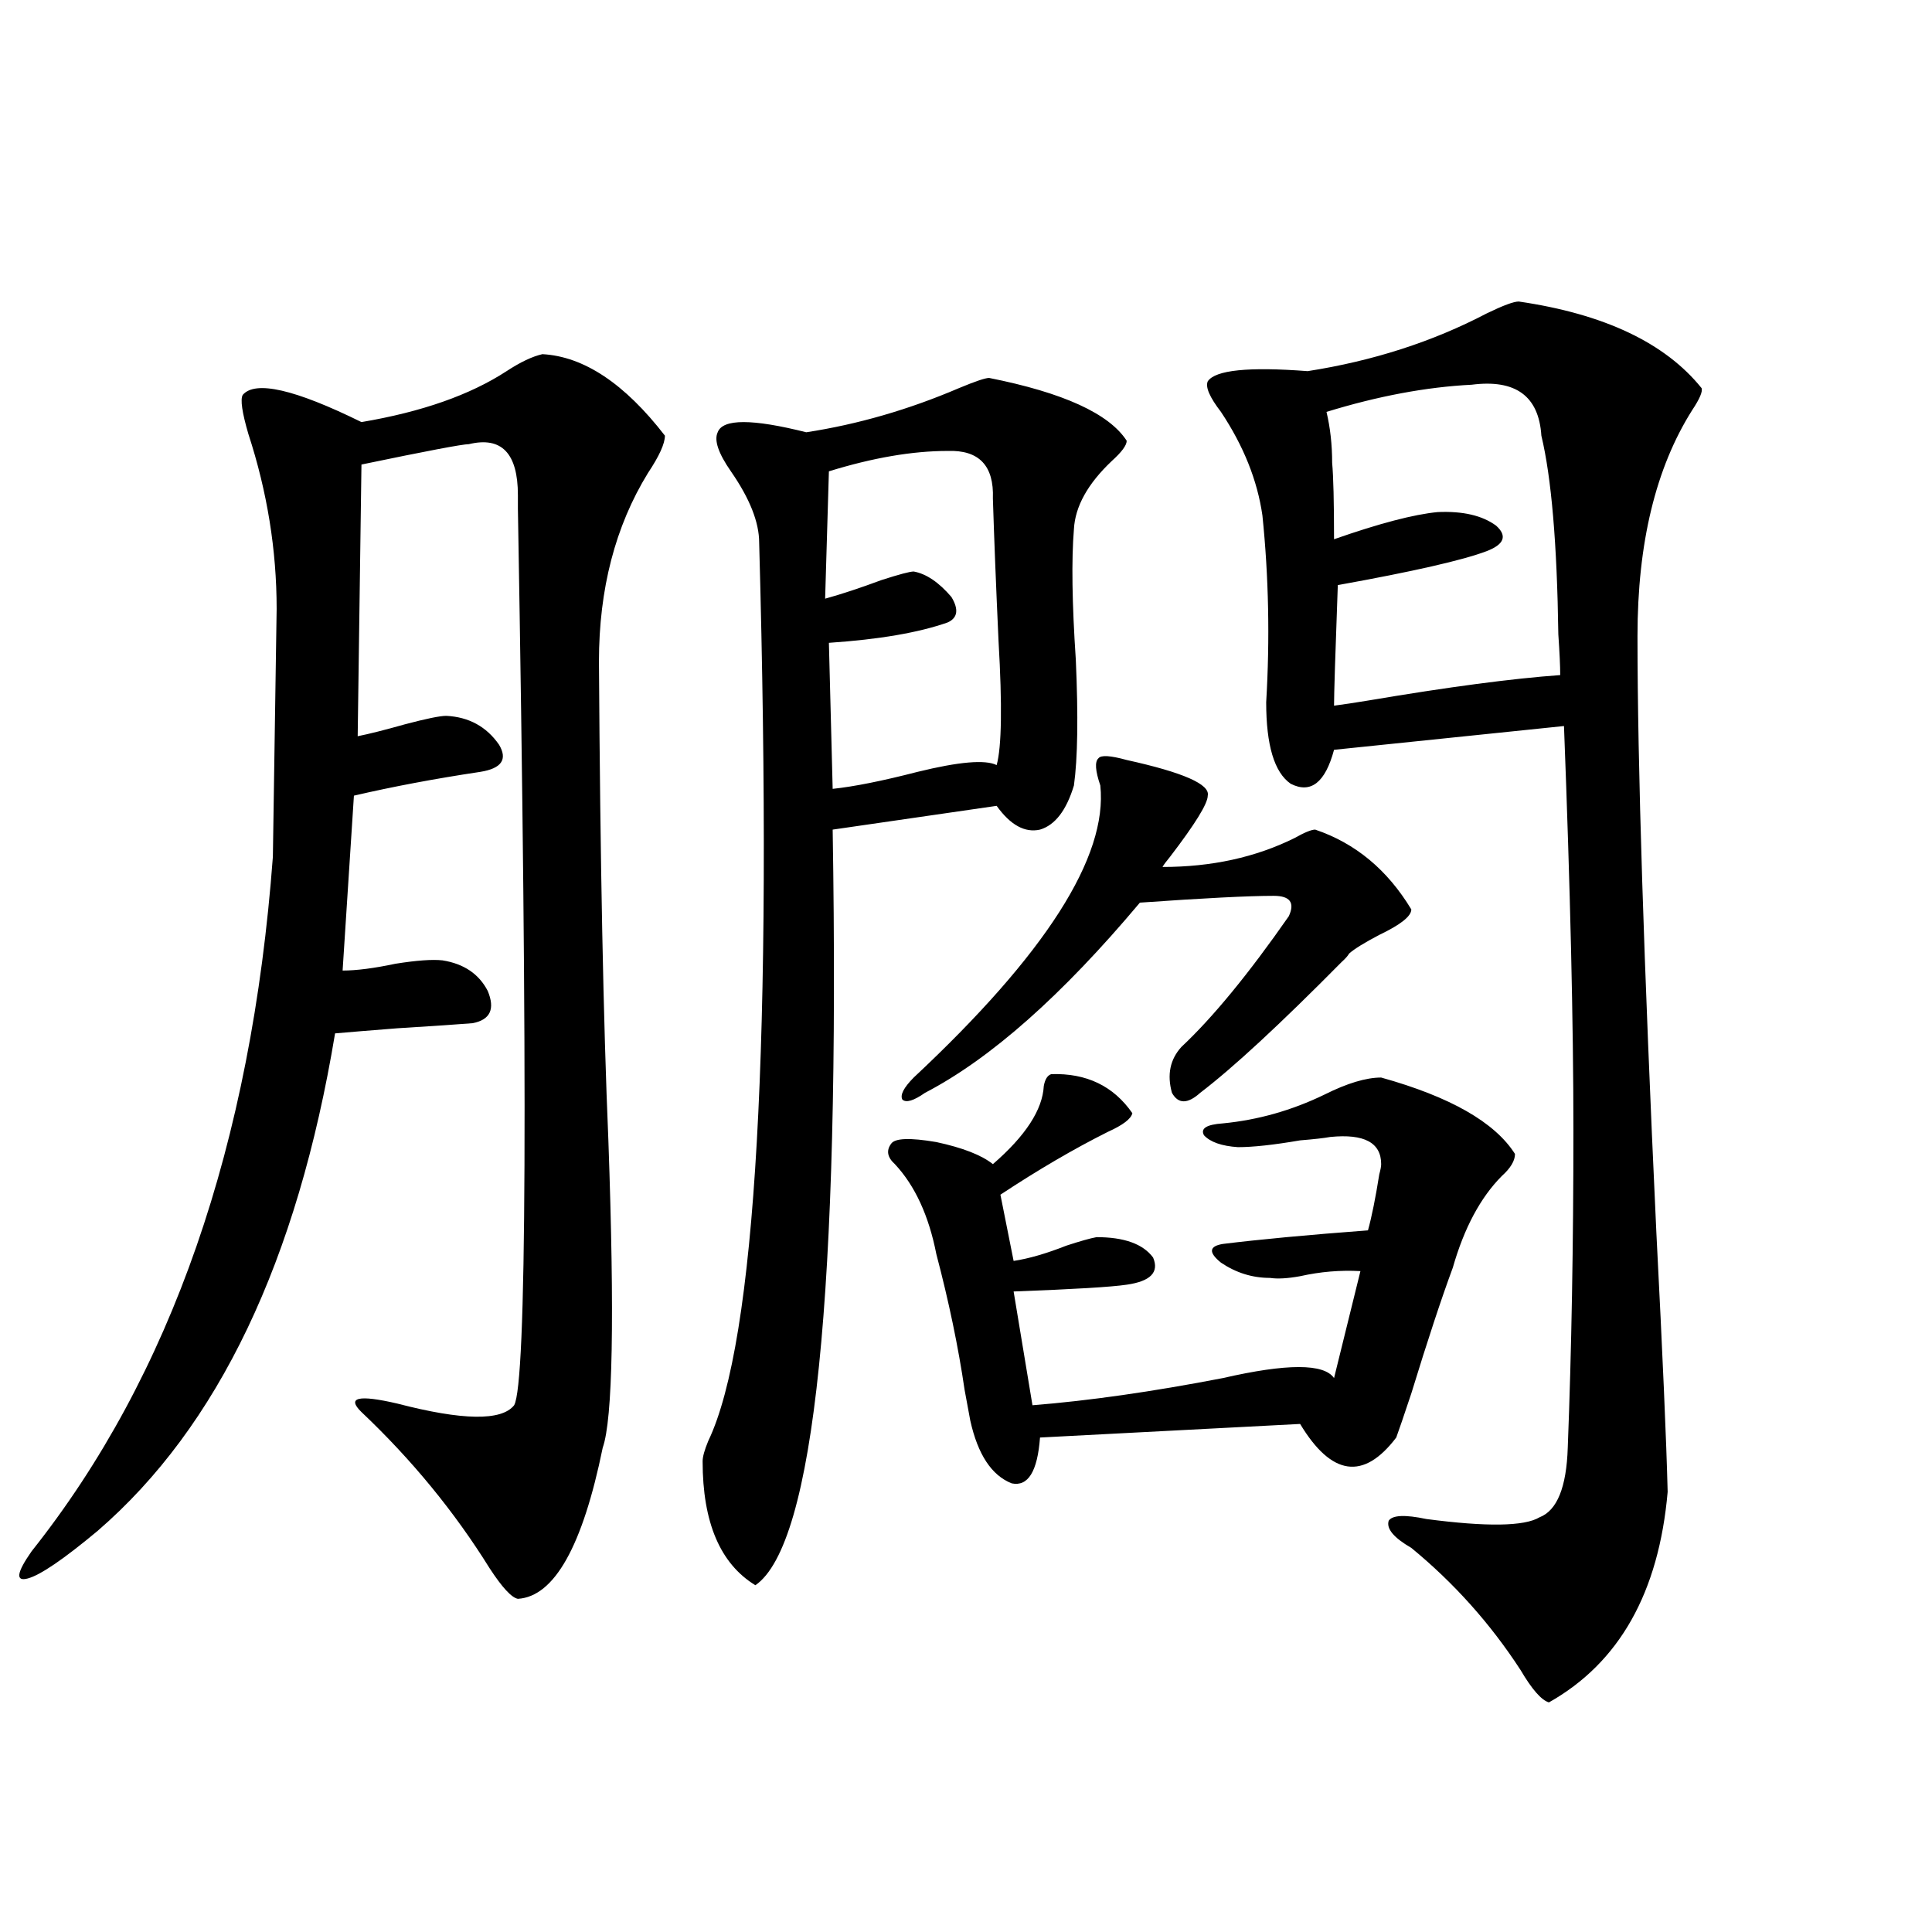
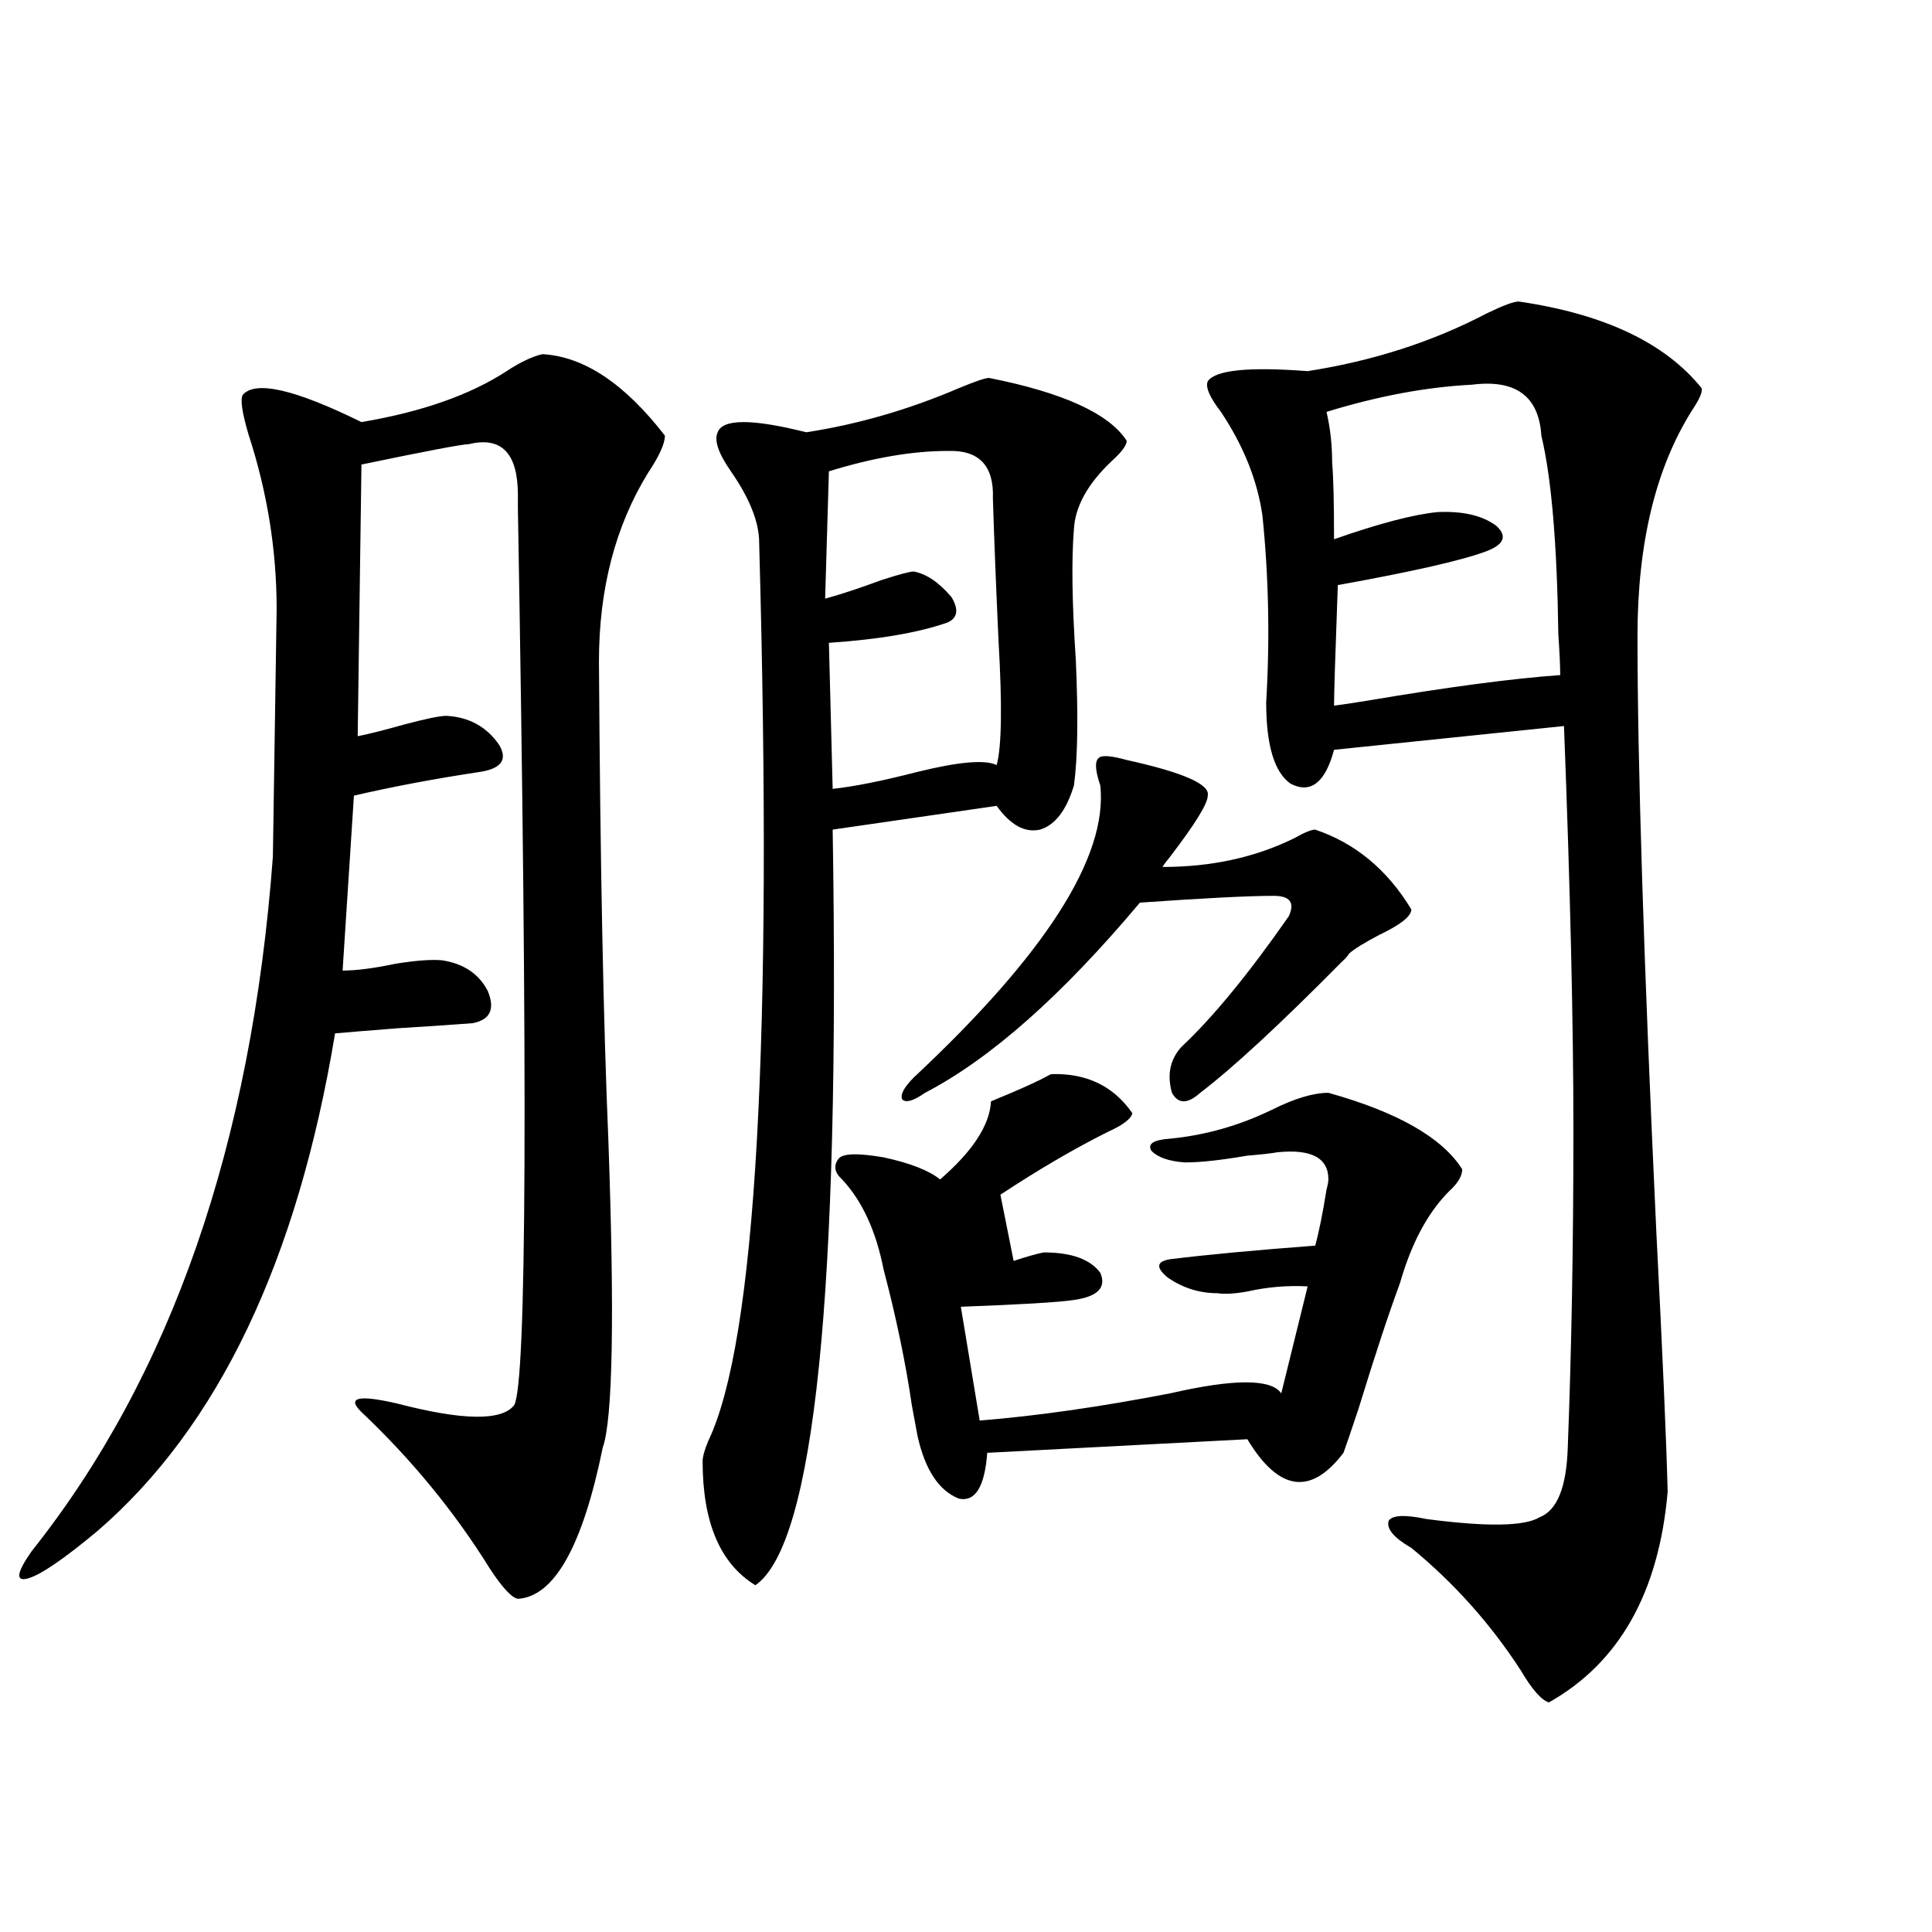
<svg xmlns="http://www.w3.org/2000/svg" version="1.1" id="图层_1" x="0px" y="0px" width="1000px" height="1000px" viewBox="0 0 1000 1000" enable-background="new 0 0 1000 1000" xml:space="preserve">
-   <path d="M280.749,183.313c21.463,1.181,42.591,15.243,63.413,42.188c0,4.106-2.927,10.547-8.78,19.336  c-16.92,27.548-25.365,60.067-25.365,97.559c0.641,103.711,2.271,186.328,4.878,247.852c3.247,91.406,2.271,144.442-2.927,159.082  c-10.411,50.977-25.045,77.042-43.901,78.223c-3.262-0.591-8.14-5.864-14.634-15.82c-18.216-29.292-40.334-56.25-66.34-80.859  c-7.805-7.608-1.631-9.077,18.536-4.395c33.811,8.789,53.978,9.091,60.486,0.879c6.494-11.124,7.149-165.812,1.951-464.063v-7.031  c0-21.671-8.46-30.46-25.365-26.367c-3.262,0-21.798,3.516-55.608,10.547l-1.951,140.625c5.854-1.167,13.979-3.214,24.39-6.152  c11.052-2.925,18.201-4.395,21.463-4.395c11.707,0.591,20.808,5.575,27.316,14.941c4.543,7.622,1.296,12.305-9.756,14.063  c-23.414,3.516-45.212,7.622-65.364,12.305l-5.854,90.527c7.149,0,16.25-1.167,27.316-3.516c11.052-1.758,19.177-2.335,24.39-1.758  c11.052,1.758,18.856,7.031,23.414,15.82c3.902,9.38,1.296,14.941-7.805,16.699c-7.164,0.591-20.167,1.47-39.023,2.637  c-14.969,1.181-25.7,2.06-32.194,2.637c-19.512,117.773-60.486,203.618-122.924,257.52c-17.561,14.653-29.603,22.852-36.097,24.609  c-6.509,1.758-5.854-2.925,1.951-14.063c72.193-90.815,113.809-210.636,124.875-359.473c0-1.167,0.32-22.55,0.976-64.16  c0.641-41.597,0.976-62.979,0.976-64.16c0-30.46-4.878-60.645-14.634-90.527c-3.262-11.124-4.237-17.866-2.927-20.215  c6.494-7.608,26.981-2.925,61.462,14.063c31.219-5.273,56.249-14.063,75.12-26.367C269.362,187.419,275.536,184.493,280.749,183.313  z M511.963,195.617c38.368,7.622,62.103,18.457,71.218,32.52c0,2.349-2.606,5.864-7.805,10.547  c-12.362,11.728-18.871,23.442-19.512,35.156c-1.311,15.82-0.976,38.384,0.976,67.676c1.296,29.306,0.976,50.977-0.976,65.039  c-3.902,12.896-9.756,20.517-17.561,22.852c-7.805,1.758-15.289-2.335-22.438-12.305l-84.876,12.305  c3.902,239.653-9.436,370.02-39.999,391.113c-18.216-11.124-27.316-32.52-27.316-64.16c0-2.335,0.976-5.851,2.927-10.547  c24.71-51.554,33.49-206.543,26.341-464.941c0-10.547-4.878-22.852-14.634-36.914c-6.509-9.366-8.78-16.108-6.829-20.215  c2.592-7.031,17.881-7.031,45.853,0c26.661-4.093,53.002-11.714,79.022-22.852C504.799,197.375,510.012,195.617,511.963,195.617z   M490.5,233.41c-18.216,0-38.703,3.516-61.462,10.547l-1.951,65.918c8.445-2.335,18.201-5.562,29.268-9.668  c9.101-2.925,14.634-4.395,16.585-4.395c6.494,1.181,13.003,5.575,19.512,13.184c3.902,6.454,3.247,10.849-1.951,13.184  c-14.969,5.273-35.456,8.789-61.462,10.547l1.951,75.586c11.052-1.167,25.686-4.093,43.901-8.789  c21.463-5.273,35.121-6.44,40.975-3.516c2.592-9.366,2.927-30.762,0.976-64.16c-1.311-28.702-2.286-53.312-2.927-73.828  C514.555,241.032,506.75,232.833,490.5,233.41z M544.157,555.969c18.201-0.577,32.194,6.152,41.95,20.215  c-0.655,2.938-4.878,6.152-12.683,9.668c-17.561,8.789-36.097,19.638-55.608,32.52l6.829,34.277  c7.805-1.167,16.905-3.804,27.316-7.91c7.149-2.335,12.348-3.804,15.609-4.395c14.299,0,24.055,3.516,29.268,10.547  c3.247,7.622-1.311,12.305-13.658,14.063c-7.805,1.181-27.316,2.349-58.535,3.516l9.756,58.887  c29.268-2.335,62.103-7.031,98.534-14.063c33.17-7.608,52.347-7.608,57.56,0l13.658-55.371c-10.411-0.577-20.822,0.302-31.219,2.637  c-6.509,1.181-11.707,1.47-15.609,0.879c-9.115,0-17.561-2.637-25.365-7.91c-6.509-5.273-6.188-8.487,0.976-9.668  c18.856-2.335,43.901-4.683,75.12-7.031c1.951-7.031,3.902-16.699,5.854-29.004c0.641-2.335,0.976-4.093,0.976-5.273  c0-11.124-8.78-15.82-26.341-14.063c-3.262,0.591-8.46,1.181-15.609,1.758c-13.658,2.349-24.39,3.516-32.194,3.516  c-8.46-0.577-14.313-2.637-17.561-6.152c-1.951-3.516,1.296-5.562,9.756-6.152c18.201-1.758,35.762-6.729,52.682-14.941  c11.707-5.851,21.463-8.789,29.268-8.789c35.762,9.97,58.855,23.153,69.267,39.551c0,3.516-2.286,7.333-6.829,11.426  c-11.066,11.138-19.512,26.958-25.365,47.461c-5.854,15.82-13.018,37.505-21.463,65.039c-3.902,11.728-6.509,19.336-7.805,22.852  c-16.92,22.274-33.505,19.927-49.755-7.031l-134.631,7.031c-1.311,17.578-6.188,25.488-14.634,23.73  c-10.411-4.093-17.561-14.941-21.463-32.52c-0.655-3.516-1.631-8.789-2.927-15.82c-3.262-22.261-8.14-45.703-14.634-70.313  c-3.902-19.913-11.066-35.444-21.463-46.582c-3.902-3.516-4.558-7.031-1.951-10.547c1.951-2.925,9.756-3.214,23.414-0.879  c13.658,2.938,23.414,6.743,29.268,11.426c16.905-14.64,25.686-28.125,26.341-40.43C540.896,558.605,542.206,556.56,544.157,555.969  z M583.181,393.371c29.268,6.454,43.246,12.606,41.95,18.457c0,4.106-6.509,14.653-19.512,31.641  c-1.951,2.349-3.262,4.106-3.902,5.273c25.365,0,48.124-4.972,68.291-14.941c5.198-2.925,8.78-4.395,10.731-4.395  c20.808,7.031,37.393,20.806,49.755,41.309c0,3.516-5.533,7.91-16.585,13.184c-7.805,4.106-13.018,7.333-15.609,9.668  c-0.655,1.181-1.951,2.637-3.902,4.395c-31.874,32.231-56.264,54.794-73.169,67.676c-6.509,5.864-11.387,5.864-14.634,0  c-2.606-9.366-0.976-17.276,4.878-23.73c16.25-15.229,34.786-37.793,55.608-67.676c3.247-7.031,0.641-10.547-7.805-10.547  c-13.018,0-36.097,1.181-69.267,3.516c-40.334,48.052-77.406,80.859-111.217,98.438c-5.854,4.106-9.756,5.273-11.707,3.516  c-1.311-2.335,0.641-6.152,5.854-11.426c68.291-63.858,100.485-114.258,96.583-151.172c-2.606-7.608-2.927-12.305-0.976-14.063  C569.843,390.734,574.721,391.036,583.181,393.371z M786.103,156.066c44.222,6.454,75.761,21.396,94.632,44.824  c0.641,1.758-0.976,5.575-4.878,11.426c-18.871,29.883-28.292,68.856-28.292,116.895c0,66.22,3.247,169.052,9.756,308.496  c3.247,63.281,5.198,108.105,5.854,134.473c-4.558,52.144-25.045,88.468-61.462,108.984c-3.902-1.181-8.78-6.743-14.634-16.699  c-15.609-24.032-34.48-45.126-56.584-63.281c-9.115-5.273-13.018-9.956-11.707-14.063c1.951-2.925,8.445-3.214,19.512-0.879  c31.219,4.106,50.73,3.817,58.535-0.879c9.101-3.516,13.979-15.519,14.634-36.035c1.951-50.386,2.927-105.167,2.927-164.355  c0-55.069-1.631-124.805-4.878-209.18l-119.021,12.305c-4.558,17.001-12.042,22.852-22.438,17.578  c-8.46-5.851-12.683-19.913-12.683-42.188c1.951-32.808,1.296-65.039-1.951-96.68c-2.606-18.155-9.756-36.035-21.463-53.613  c-5.854-7.608-8.14-12.882-6.829-15.82c3.902-5.851,21.128-7.608,51.706-5.273c33.811-5.273,64.709-15.229,92.681-29.883  C777.963,158.126,783.496,156.066,786.103,156.066z M761.713,199.133c-23.414,1.181-48.459,5.864-75.12,14.063  c1.951,8.212,2.927,17.001,2.927,26.367c0.641,7.031,0.976,20.215,0.976,39.551c23.414-8.198,41.295-12.882,53.657-14.063  c13.003-0.577,23.079,1.758,30.243,7.031c5.854,5.273,4.223,9.668-4.878,13.184c-12.362,4.696-38.048,10.547-77.071,17.578  c-1.311,35.747-1.951,56.552-1.951,62.402c4.543-0.577,10.396-1.456,17.561-2.637c41.615-7.031,74.785-11.426,99.51-13.184  c0-4.683-0.335-11.714-0.976-21.094c-0.655-46.87-3.582-81.147-8.78-102.832C796.499,204.997,784.472,196.208,761.713,199.133z" />
+   <path d="M280.749,183.313c21.463,1.181,42.591,15.243,63.413,42.188c0,4.106-2.927,10.547-8.78,19.336  c-16.92,27.548-25.365,60.067-25.365,97.559c0.641,103.711,2.271,186.328,4.878,247.852c3.247,91.406,2.271,144.442-2.927,159.082  c-10.411,50.977-25.045,77.042-43.901,78.223c-3.262-0.591-8.14-5.864-14.634-15.82c-18.216-29.292-40.334-56.25-66.34-80.859  c-7.805-7.608-1.631-9.077,18.536-4.395c33.811,8.789,53.978,9.091,60.486,0.879c6.494-11.124,7.149-165.812,1.951-464.063v-7.031  c0-21.671-8.46-30.46-25.365-26.367c-3.262,0-21.798,3.516-55.608,10.547l-1.951,140.625c5.854-1.167,13.979-3.214,24.39-6.152  c11.052-2.925,18.201-4.395,21.463-4.395c11.707,0.591,20.808,5.575,27.316,14.941c4.543,7.622,1.296,12.305-9.756,14.063  c-23.414,3.516-45.212,7.622-65.364,12.305l-5.854,90.527c7.149,0,16.25-1.167,27.316-3.516c11.052-1.758,19.177-2.335,24.39-1.758  c11.052,1.758,18.856,7.031,23.414,15.82c3.902,9.38,1.296,14.941-7.805,16.699c-7.164,0.591-20.167,1.47-39.023,2.637  c-14.969,1.181-25.7,2.06-32.194,2.637c-19.512,117.773-60.486,203.618-122.924,257.52c-17.561,14.653-29.603,22.852-36.097,24.609  c-6.509,1.758-5.854-2.925,1.951-14.063c72.193-90.815,113.809-210.636,124.875-359.473c0-1.167,0.32-22.55,0.976-64.16  c0.641-41.597,0.976-62.979,0.976-64.16c0-30.46-4.878-60.645-14.634-90.527c-3.262-11.124-4.237-17.866-2.927-20.215  c6.494-7.608,26.981-2.925,61.462,14.063c31.219-5.273,56.249-14.063,75.12-26.367C269.362,187.419,275.536,184.493,280.749,183.313  z M511.963,195.617c38.368,7.622,62.103,18.457,71.218,32.52c0,2.349-2.606,5.864-7.805,10.547  c-12.362,11.728-18.871,23.442-19.512,35.156c-1.311,15.82-0.976,38.384,0.976,67.676c1.296,29.306,0.976,50.977-0.976,65.039  c-3.902,12.896-9.756,20.517-17.561,22.852c-7.805,1.758-15.289-2.335-22.438-12.305l-84.876,12.305  c3.902,239.653-9.436,370.02-39.999,391.113c-18.216-11.124-27.316-32.52-27.316-64.16c0-2.335,0.976-5.851,2.927-10.547  c24.71-51.554,33.49-206.543,26.341-464.941c0-10.547-4.878-22.852-14.634-36.914c-6.509-9.366-8.78-16.108-6.829-20.215  c2.592-7.031,17.881-7.031,45.853,0c26.661-4.093,53.002-11.714,79.022-22.852C504.799,197.375,510.012,195.617,511.963,195.617z   M490.5,233.41c-18.216,0-38.703,3.516-61.462,10.547l-1.951,65.918c8.445-2.335,18.201-5.562,29.268-9.668  c9.101-2.925,14.634-4.395,16.585-4.395c6.494,1.181,13.003,5.575,19.512,13.184c3.902,6.454,3.247,10.849-1.951,13.184  c-14.969,5.273-35.456,8.789-61.462,10.547l1.951,75.586c11.052-1.167,25.686-4.093,43.901-8.789  c21.463-5.273,35.121-6.44,40.975-3.516c2.592-9.366,2.927-30.762,0.976-64.16c-1.311-28.702-2.286-53.312-2.927-73.828  C514.555,241.032,506.75,232.833,490.5,233.41z M544.157,555.969c18.201-0.577,32.194,6.152,41.95,20.215  c-0.655,2.938-4.878,6.152-12.683,9.668c-17.561,8.789-36.097,19.638-55.608,32.52l6.829,34.277  c7.149-2.335,12.348-3.804,15.609-4.395c14.299,0,24.055,3.516,29.268,10.547  c3.247,7.622-1.311,12.305-13.658,14.063c-7.805,1.181-27.316,2.349-58.535,3.516l9.756,58.887  c29.268-2.335,62.103-7.031,98.534-14.063c33.17-7.608,52.347-7.608,57.56,0l13.658-55.371c-10.411-0.577-20.822,0.302-31.219,2.637  c-6.509,1.181-11.707,1.47-15.609,0.879c-9.115,0-17.561-2.637-25.365-7.91c-6.509-5.273-6.188-8.487,0.976-9.668  c18.856-2.335,43.901-4.683,75.12-7.031c1.951-7.031,3.902-16.699,5.854-29.004c0.641-2.335,0.976-4.093,0.976-5.273  c0-11.124-8.78-15.82-26.341-14.063c-3.262,0.591-8.46,1.181-15.609,1.758c-13.658,2.349-24.39,3.516-32.194,3.516  c-8.46-0.577-14.313-2.637-17.561-6.152c-1.951-3.516,1.296-5.562,9.756-6.152c18.201-1.758,35.762-6.729,52.682-14.941  c11.707-5.851,21.463-8.789,29.268-8.789c35.762,9.97,58.855,23.153,69.267,39.551c0,3.516-2.286,7.333-6.829,11.426  c-11.066,11.138-19.512,26.958-25.365,47.461c-5.854,15.82-13.018,37.505-21.463,65.039c-3.902,11.728-6.509,19.336-7.805,22.852  c-16.92,22.274-33.505,19.927-49.755-7.031l-134.631,7.031c-1.311,17.578-6.188,25.488-14.634,23.73  c-10.411-4.093-17.561-14.941-21.463-32.52c-0.655-3.516-1.631-8.789-2.927-15.82c-3.262-22.261-8.14-45.703-14.634-70.313  c-3.902-19.913-11.066-35.444-21.463-46.582c-3.902-3.516-4.558-7.031-1.951-10.547c1.951-2.925,9.756-3.214,23.414-0.879  c13.658,2.938,23.414,6.743,29.268,11.426c16.905-14.64,25.686-28.125,26.341-40.43C540.896,558.605,542.206,556.56,544.157,555.969  z M583.181,393.371c29.268,6.454,43.246,12.606,41.95,18.457c0,4.106-6.509,14.653-19.512,31.641  c-1.951,2.349-3.262,4.106-3.902,5.273c25.365,0,48.124-4.972,68.291-14.941c5.198-2.925,8.78-4.395,10.731-4.395  c20.808,7.031,37.393,20.806,49.755,41.309c0,3.516-5.533,7.91-16.585,13.184c-7.805,4.106-13.018,7.333-15.609,9.668  c-0.655,1.181-1.951,2.637-3.902,4.395c-31.874,32.231-56.264,54.794-73.169,67.676c-6.509,5.864-11.387,5.864-14.634,0  c-2.606-9.366-0.976-17.276,4.878-23.73c16.25-15.229,34.786-37.793,55.608-67.676c3.247-7.031,0.641-10.547-7.805-10.547  c-13.018,0-36.097,1.181-69.267,3.516c-40.334,48.052-77.406,80.859-111.217,98.438c-5.854,4.106-9.756,5.273-11.707,3.516  c-1.311-2.335,0.641-6.152,5.854-11.426c68.291-63.858,100.485-114.258,96.583-151.172c-2.606-7.608-2.927-12.305-0.976-14.063  C569.843,390.734,574.721,391.036,583.181,393.371z M786.103,156.066c44.222,6.454,75.761,21.396,94.632,44.824  c0.641,1.758-0.976,5.575-4.878,11.426c-18.871,29.883-28.292,68.856-28.292,116.895c0,66.22,3.247,169.052,9.756,308.496  c3.247,63.281,5.198,108.105,5.854,134.473c-4.558,52.144-25.045,88.468-61.462,108.984c-3.902-1.181-8.78-6.743-14.634-16.699  c-15.609-24.032-34.48-45.126-56.584-63.281c-9.115-5.273-13.018-9.956-11.707-14.063c1.951-2.925,8.445-3.214,19.512-0.879  c31.219,4.106,50.73,3.817,58.535-0.879c9.101-3.516,13.979-15.519,14.634-36.035c1.951-50.386,2.927-105.167,2.927-164.355  c0-55.069-1.631-124.805-4.878-209.18l-119.021,12.305c-4.558,17.001-12.042,22.852-22.438,17.578  c-8.46-5.851-12.683-19.913-12.683-42.188c1.951-32.808,1.296-65.039-1.951-96.68c-2.606-18.155-9.756-36.035-21.463-53.613  c-5.854-7.608-8.14-12.882-6.829-15.82c3.902-5.851,21.128-7.608,51.706-5.273c33.811-5.273,64.709-15.229,92.681-29.883  C777.963,158.126,783.496,156.066,786.103,156.066z M761.713,199.133c-23.414,1.181-48.459,5.864-75.12,14.063  c1.951,8.212,2.927,17.001,2.927,26.367c0.641,7.031,0.976,20.215,0.976,39.551c23.414-8.198,41.295-12.882,53.657-14.063  c13.003-0.577,23.079,1.758,30.243,7.031c5.854,5.273,4.223,9.668-4.878,13.184c-12.362,4.696-38.048,10.547-77.071,17.578  c-1.311,35.747-1.951,56.552-1.951,62.402c4.543-0.577,10.396-1.456,17.561-2.637c41.615-7.031,74.785-11.426,99.51-13.184  c0-4.683-0.335-11.714-0.976-21.094c-0.655-46.87-3.582-81.147-8.78-102.832C796.499,204.997,784.472,196.208,761.713,199.133z" />
</svg>